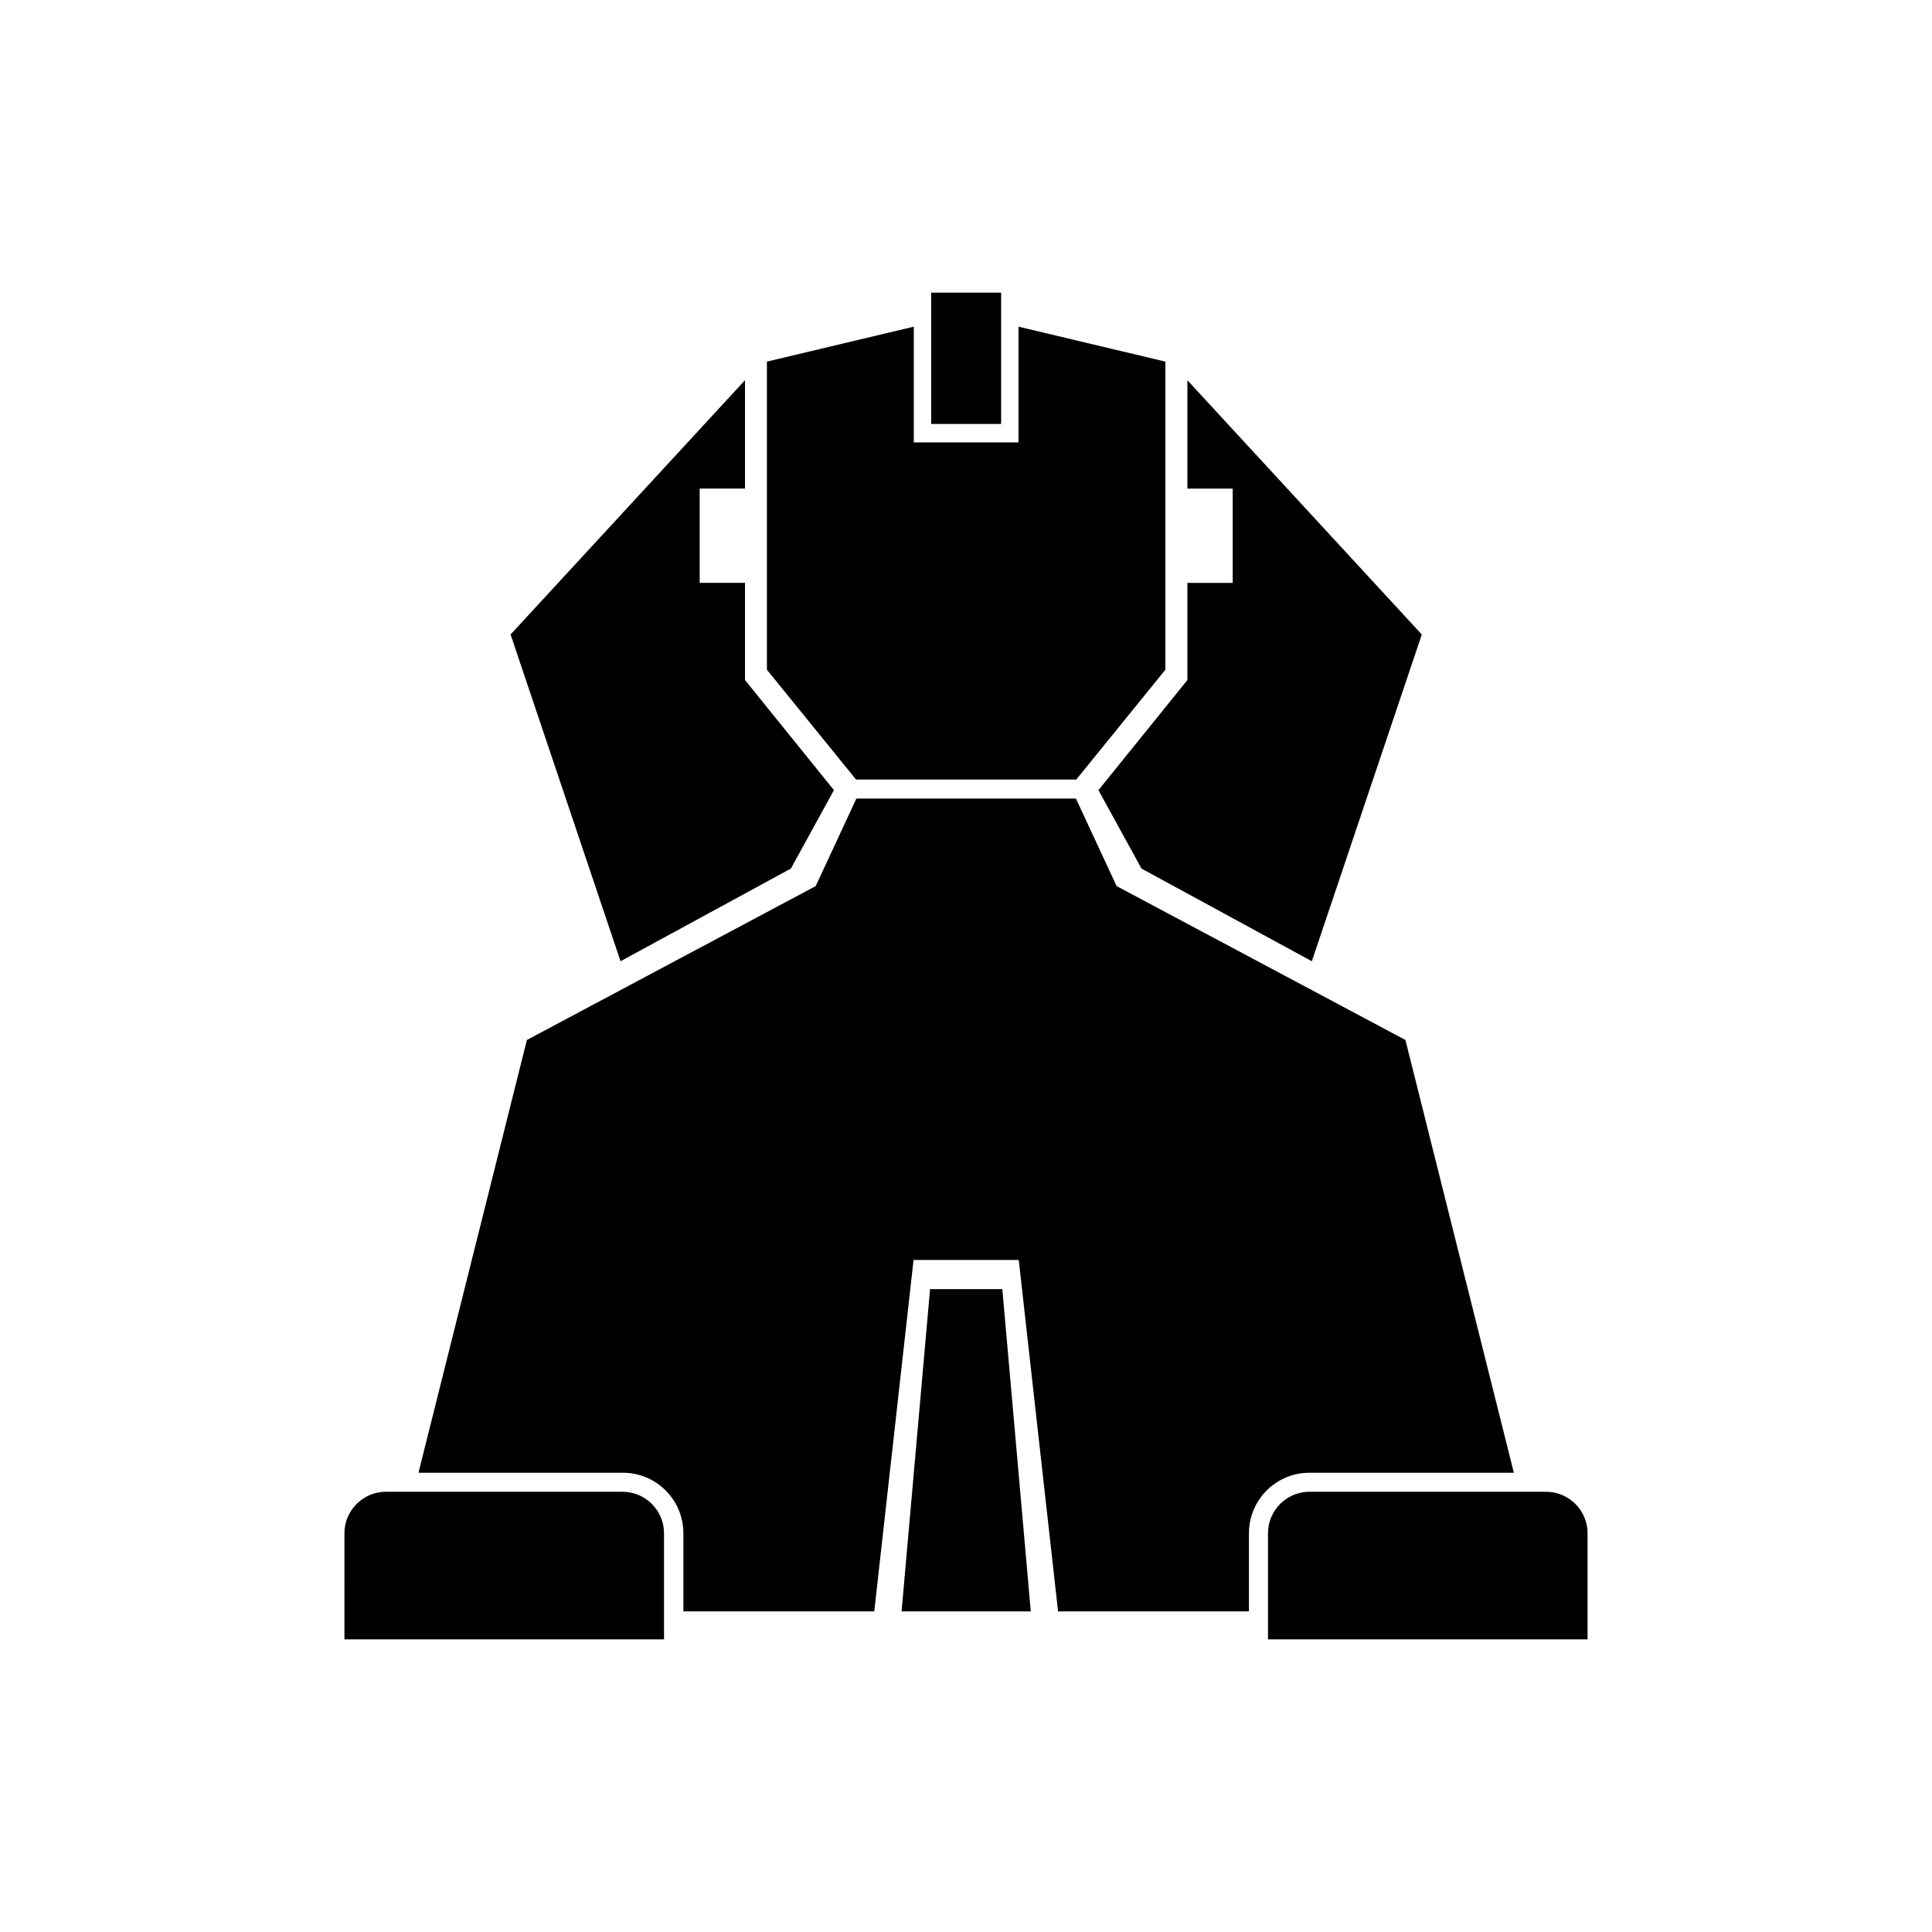
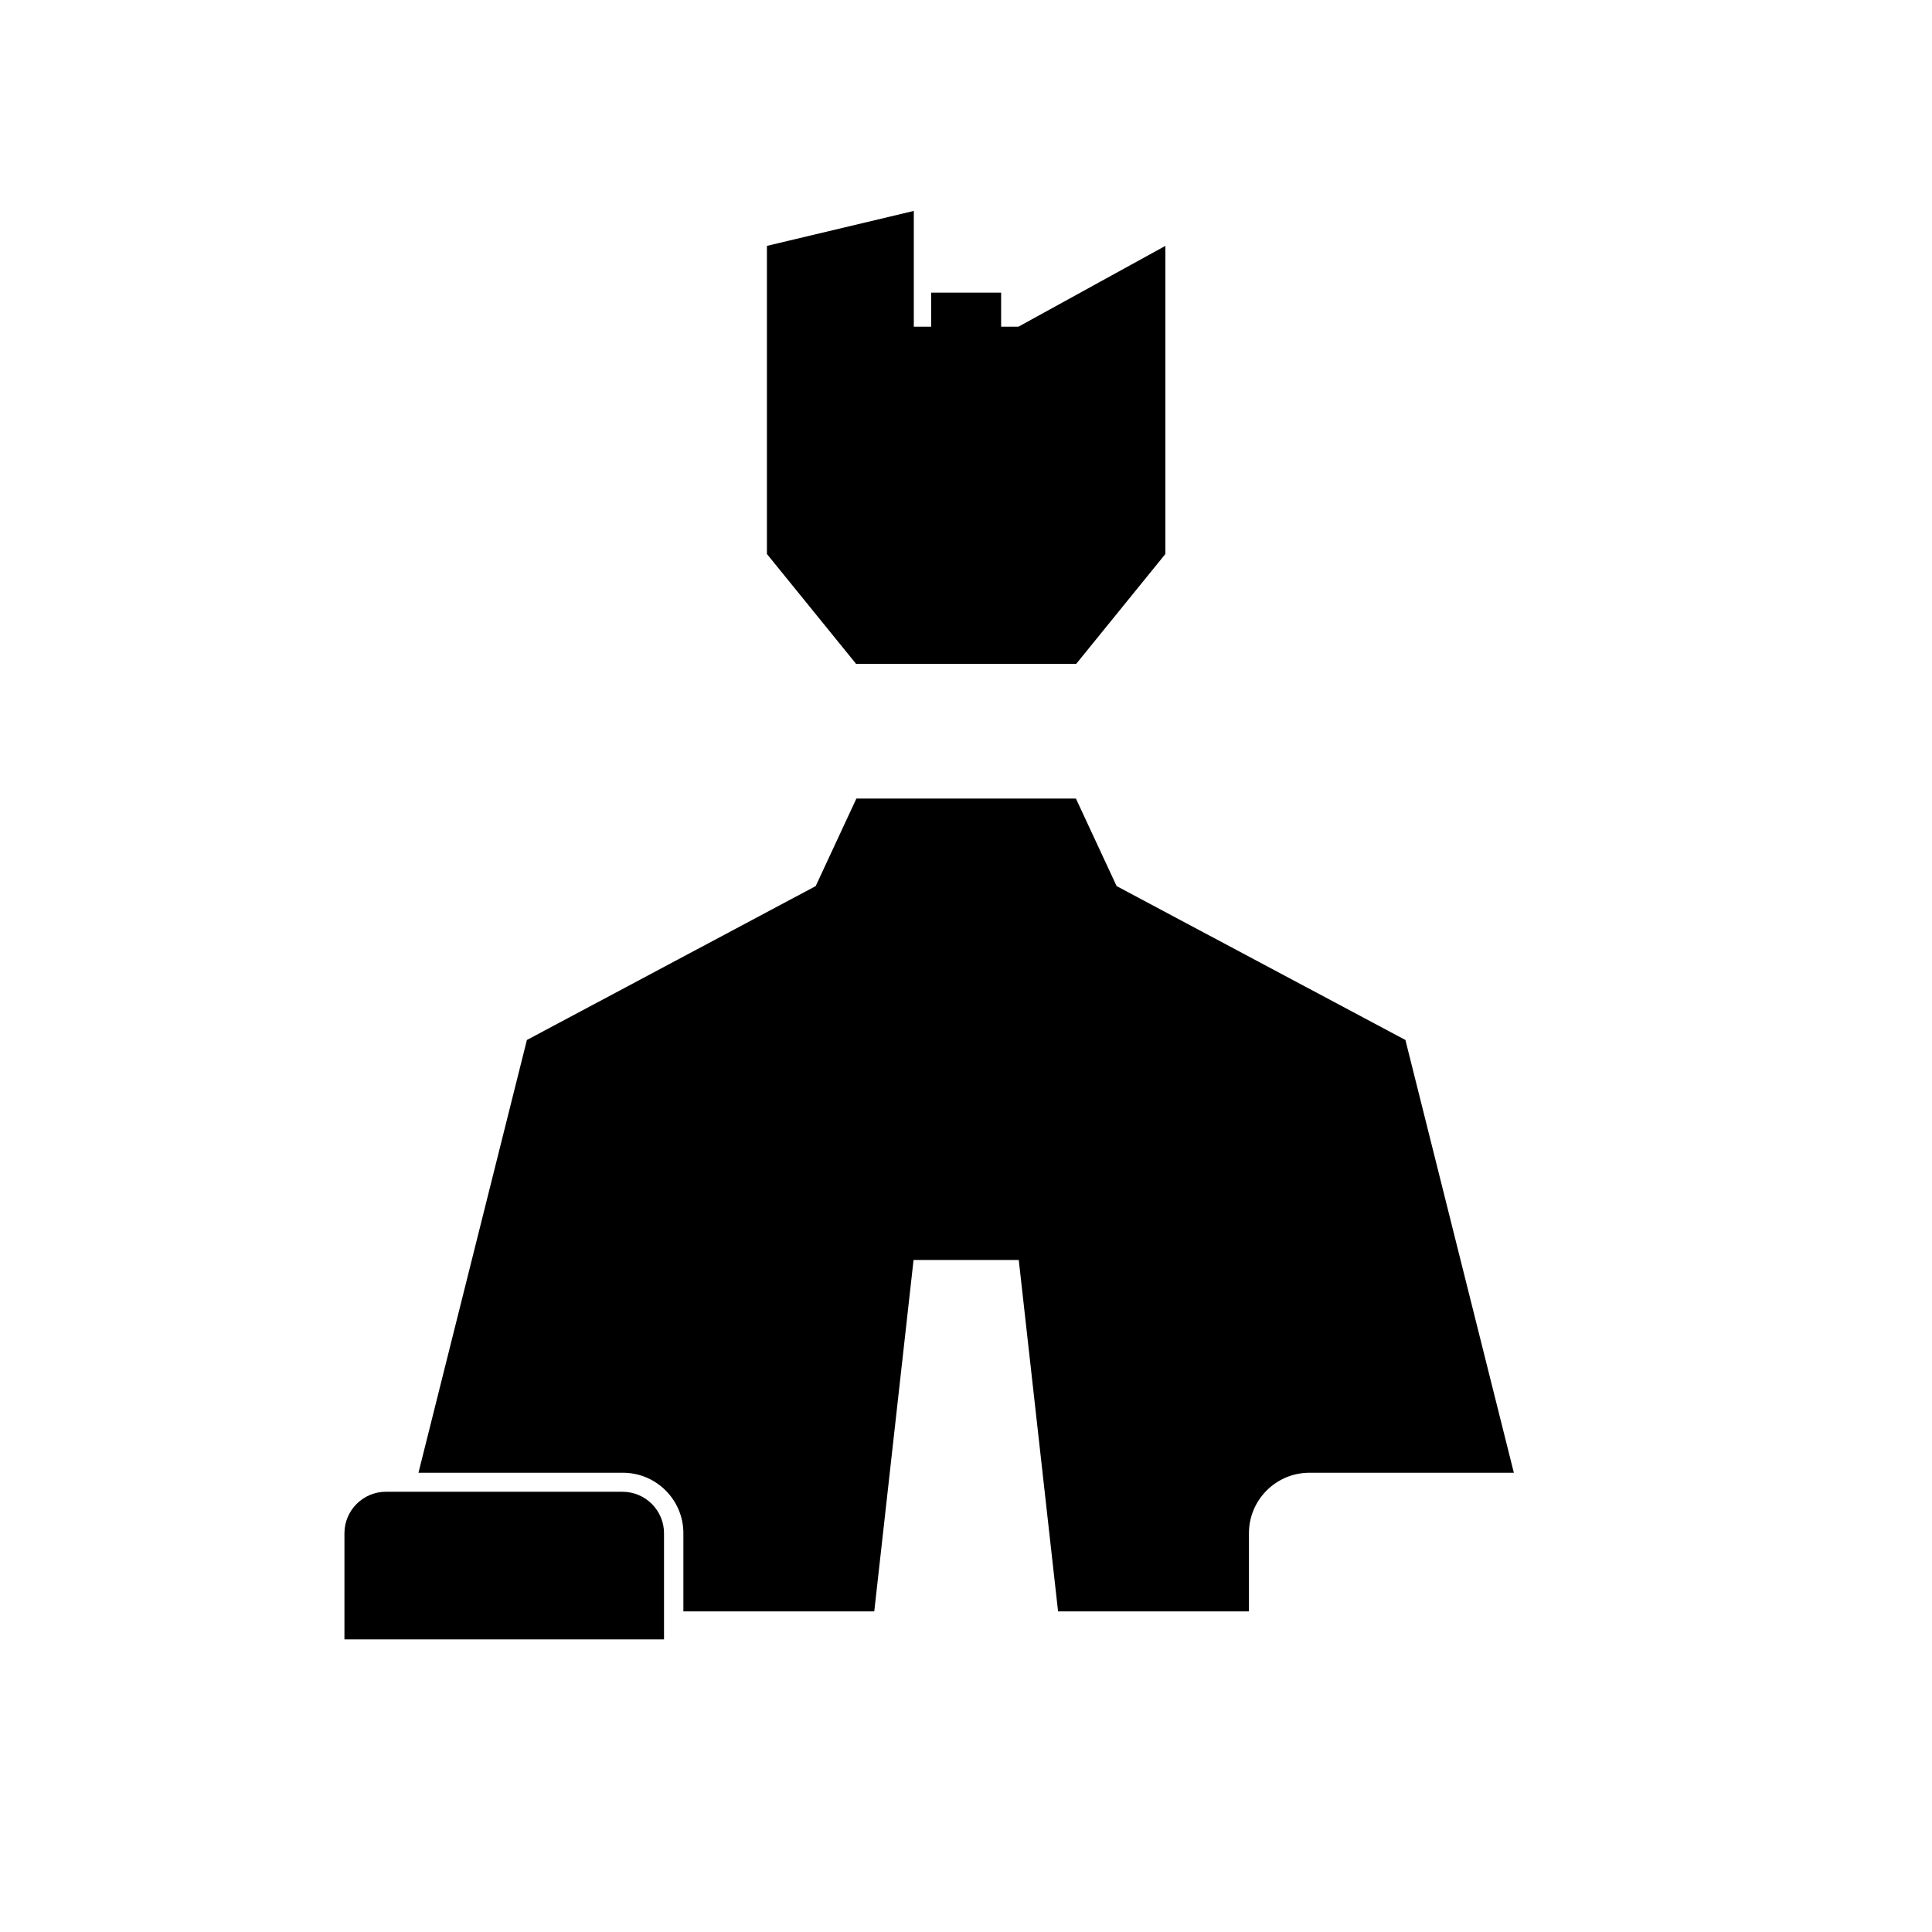
<svg xmlns="http://www.w3.org/2000/svg" fill="#000000" width="800px" height="800px" version="1.1" viewBox="144 144 512 512">
  <g>
-     <path d="m413.91 230.57v30.672h-27.742v-30.672l-38.926 9.262v81.652l23.617 29.105h58.359l23.621-29.105v-81.652z" />
-     <path d="m341.43 244.76-62.121 67.383 29.141 86.594 45.145-24.562 11.406-20.781-23.57-29.18v-25.75h-12.008v-24.992h12.008z" />
-     <path d="m520.79 312.15-62.121-67.383v28.715h12.008v24.992h-12.008v25.75l-23.57 29.172 11.406 20.781 45.145 24.562" />
+     <path d="m413.91 230.57h-27.742v-30.672l-38.926 9.262v81.652l23.617 29.105h58.359l23.621-29.105v-81.652z" />
    <path d="m413.98 477.9 10.418 93.137h50.586v-20.723c0-8.832 7.188-16.02 16.02-16.02h54.184l-28.738-114.69-76.531-40.777-10.789-23.203h-58.176l-10.789 23.203-76.531 40.777-28.734 114.69h54.184c8.832 0 16.02 7.188 16.02 16.02v20.723h50.586l10.414-93.137z" />
    <path d="m235.28 578.45h84.691v-28.133c0-6.043-4.941-10.98-10.98-10.98l-62.73-0.004c-6.043 0-10.98 4.941-10.98 10.98z" />
-     <path d="m480.03 578.45h84.691v-28.133c0-6.043-4.941-10.98-10.98-10.98l-62.73-0.004c-6.043 0-10.98 4.941-10.98 10.98z" />
    <path d="m390.77 221.55h18.539v34.805h-18.539z" />
-     <path d="m409.63 485.64h-19.156l-7.547 85.395h34.242z" />
  </g>
</svg>